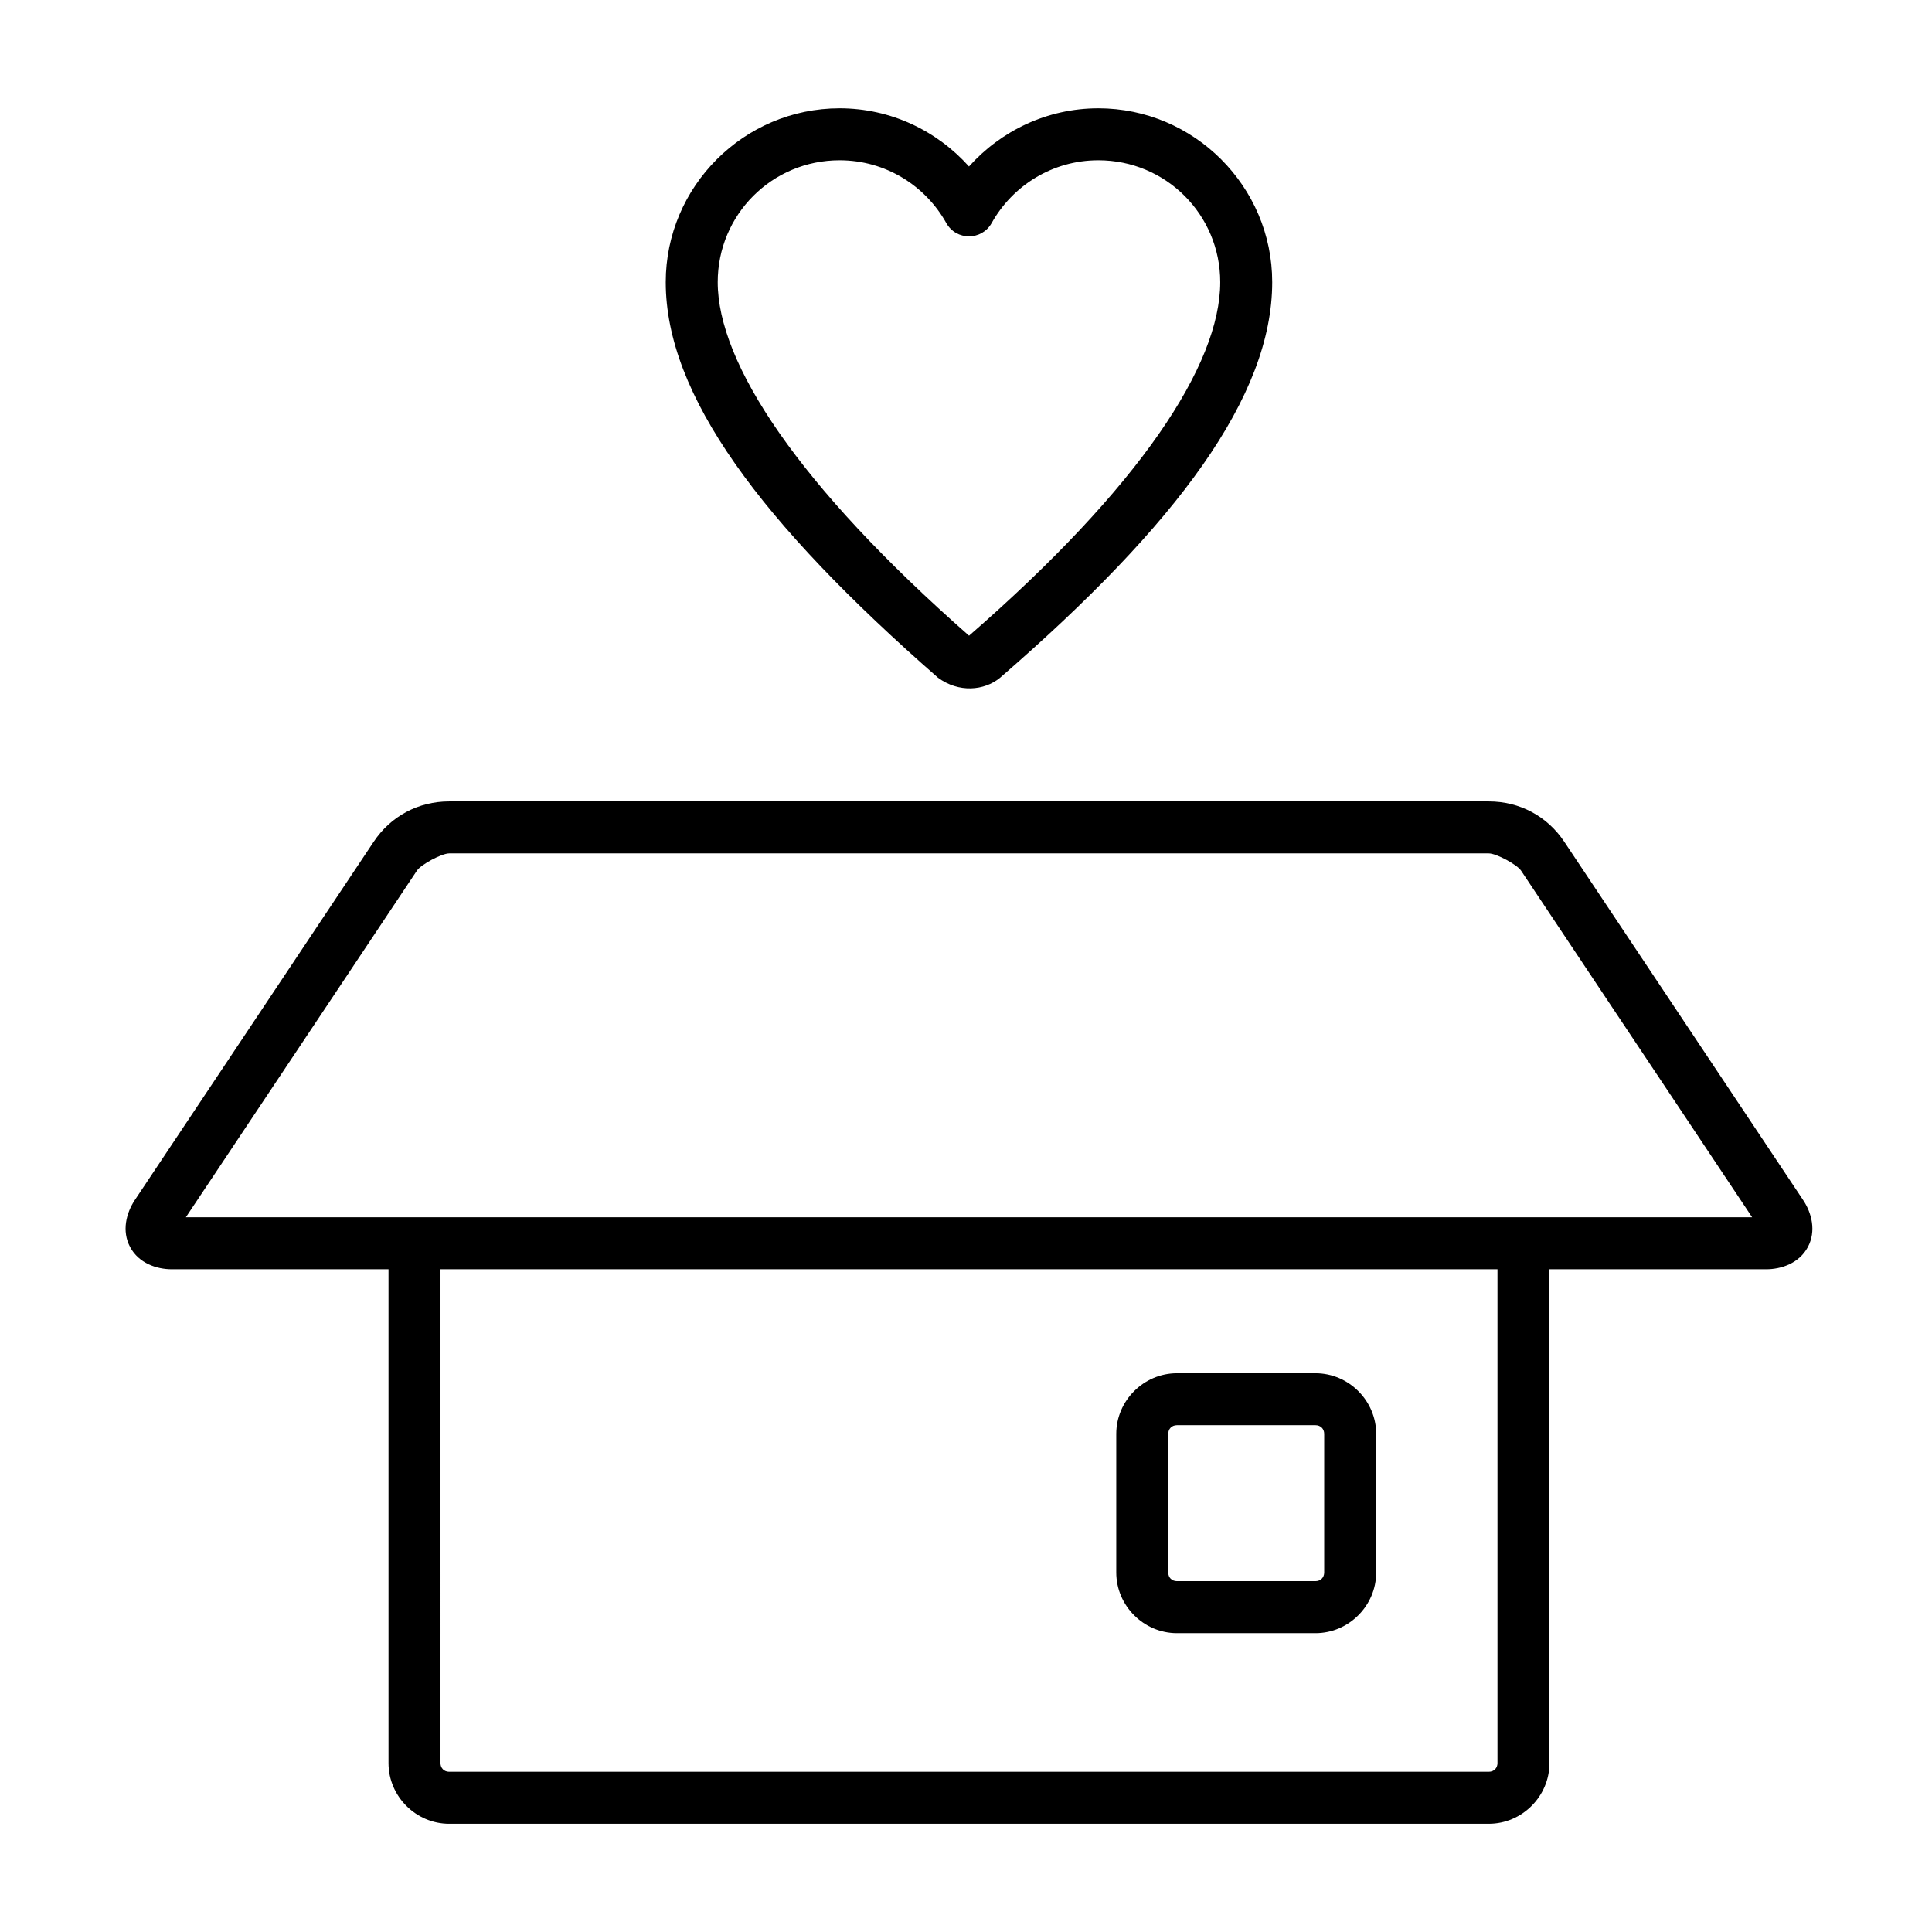
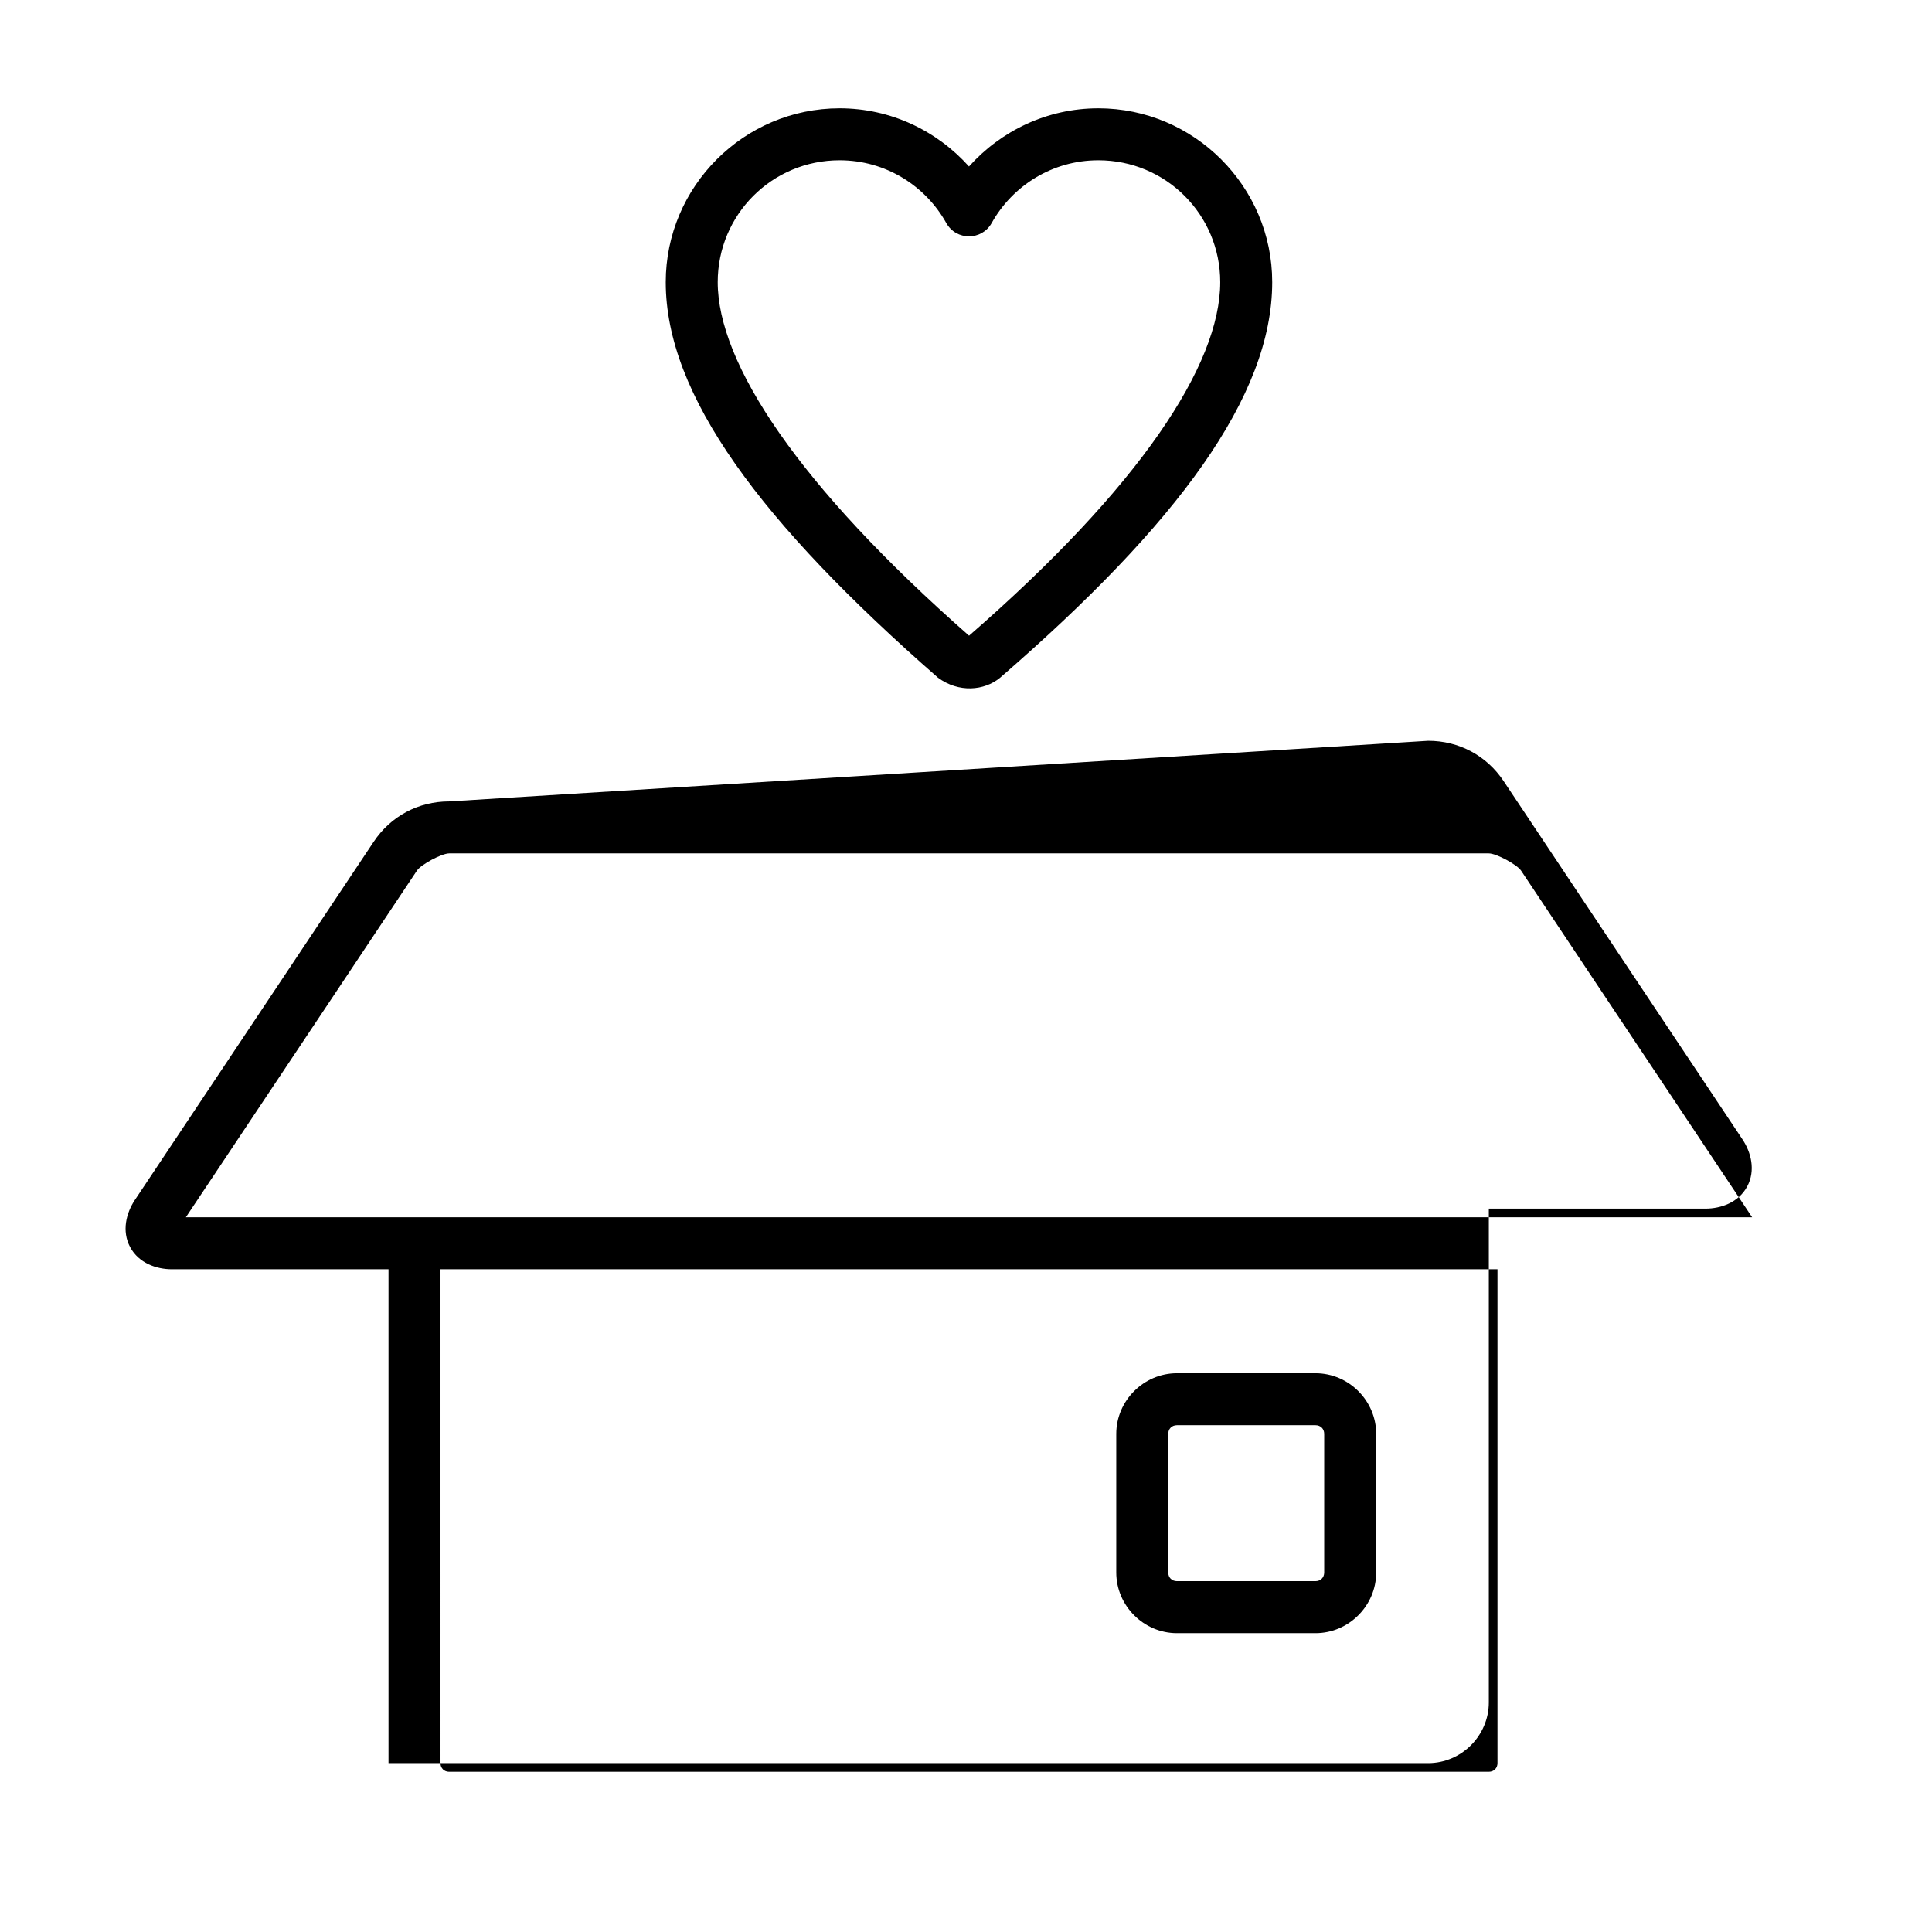
<svg xmlns="http://www.w3.org/2000/svg" fill="#000000" width="800px" height="800px" version="1.1" viewBox="144 144 512 512">
-   <path d="m366.5 172.7c-25.355 0-46.07 20.719-46.07 46.07 0 29.871 25.074 63.641 72.137 104.82 5.512 4.078 12.277 3.457 16.438 0.039 47.07-40.793 72.145-74.648 72.145-104.86 0-25.355-20.719-46.07-46.074-46.07-13.605 0-25.824 5.992-34.285 15.418-8.457-9.426-20.68-15.418-34.289-15.418zm0 13.773c12.191 0 22.738 6.727 28.277 16.633 2.629 4.703 9.395 4.703 12.023 0 5.539-9.906 16.086-16.633 28.273-16.633 17.898 0 32.301 14.398 32.301 32.297 0 21.895-21.219 54.219-66.566 93.695-45.371-39.879-66.605-72.27-66.605-93.695 0-17.898 14.398-32.297 32.297-32.297zm-103.47 169.91c-8.168 0-15.477 3.91-20.008 10.707l-63.285 94.926c-2.266 3.398-3.531 8.211-1.25 12.477 2.285 4.266 6.988 5.875 11.07 5.875h57.402v130.88c0 8.797 7.273 16.07 16.07 16.07h275.52c8.801 0 16.074-7.273 16.074-16.07v-130.88h57.402c4.086 0 8.785-1.609 11.07-5.875s1.016-9.078-1.254-12.477c-21.09-31.641-42.188-63.285-63.281-94.926-4.531-6.797-11.84-10.707-20.012-10.707zm0 13.777h275.52c1.969 0 7.461 2.938 8.551 4.57l61.238 91.863h-415.09l61.238-91.863c1.09-1.633 6.582-4.57 8.547-4.57zm-2.293 110.21h280.11v130.88c0 1.34-0.953 2.293-2.297 2.293h-275.52c-1.34 0-2.293-0.953-2.293-2.293zm195.16 27.555c-8.797 0-16.074 7.273-16.074 16.07v36.73c0 8.801 7.277 16.078 16.074 16.078h36.734c8.797 0 16.074-7.277 16.074-16.078v-36.73c0-8.797-7.277-16.07-16.074-16.07zm0 13.773h36.734c1.34 0 2.297 0.957 2.297 2.297v36.73c0 1.344-0.957 2.301-2.297 2.301h-36.734c-1.344 0-2.297-0.957-2.297-2.301v-36.73c0-1.34 0.953-2.297 2.297-2.297z" />
+   <path d="m366.5 172.7c-25.355 0-46.07 20.719-46.07 46.07 0 29.871 25.074 63.641 72.137 104.82 5.512 4.078 12.277 3.457 16.438 0.039 47.07-40.793 72.145-74.648 72.145-104.86 0-25.355-20.719-46.07-46.074-46.07-13.605 0-25.824 5.992-34.285 15.418-8.457-9.426-20.68-15.418-34.289-15.418zm0 13.773c12.191 0 22.738 6.727 28.277 16.633 2.629 4.703 9.395 4.703 12.023 0 5.539-9.906 16.086-16.633 28.273-16.633 17.898 0 32.301 14.398 32.301 32.297 0 21.895-21.219 54.219-66.566 93.695-45.371-39.879-66.605-72.27-66.605-93.695 0-17.898 14.398-32.297 32.297-32.297zm-103.47 169.91c-8.168 0-15.477 3.91-20.008 10.707l-63.285 94.926c-2.266 3.398-3.531 8.211-1.25 12.477 2.285 4.266 6.988 5.875 11.07 5.875h57.402v130.88h275.52c8.801 0 16.074-7.273 16.074-16.07v-130.88h57.402c4.086 0 8.785-1.609 11.07-5.875s1.016-9.078-1.254-12.477c-21.09-31.641-42.188-63.285-63.281-94.926-4.531-6.797-11.84-10.707-20.012-10.707zm0 13.777h275.52c1.969 0 7.461 2.938 8.551 4.57l61.238 91.863h-415.09l61.238-91.863c1.09-1.633 6.582-4.57 8.547-4.57zm-2.293 110.21h280.11v130.88c0 1.34-0.953 2.293-2.297 2.293h-275.52c-1.34 0-2.293-0.953-2.293-2.293zm195.16 27.555c-8.797 0-16.074 7.273-16.074 16.07v36.73c0 8.801 7.277 16.078 16.074 16.078h36.734c8.797 0 16.074-7.277 16.074-16.078v-36.73c0-8.797-7.277-16.07-16.074-16.07zm0 13.773h36.734c1.34 0 2.297 0.957 2.297 2.297v36.73c0 1.344-0.957 2.301-2.297 2.301h-36.734c-1.344 0-2.297-0.957-2.297-2.301v-36.73c0-1.34 0.953-2.297 2.297-2.297z" />
</svg>